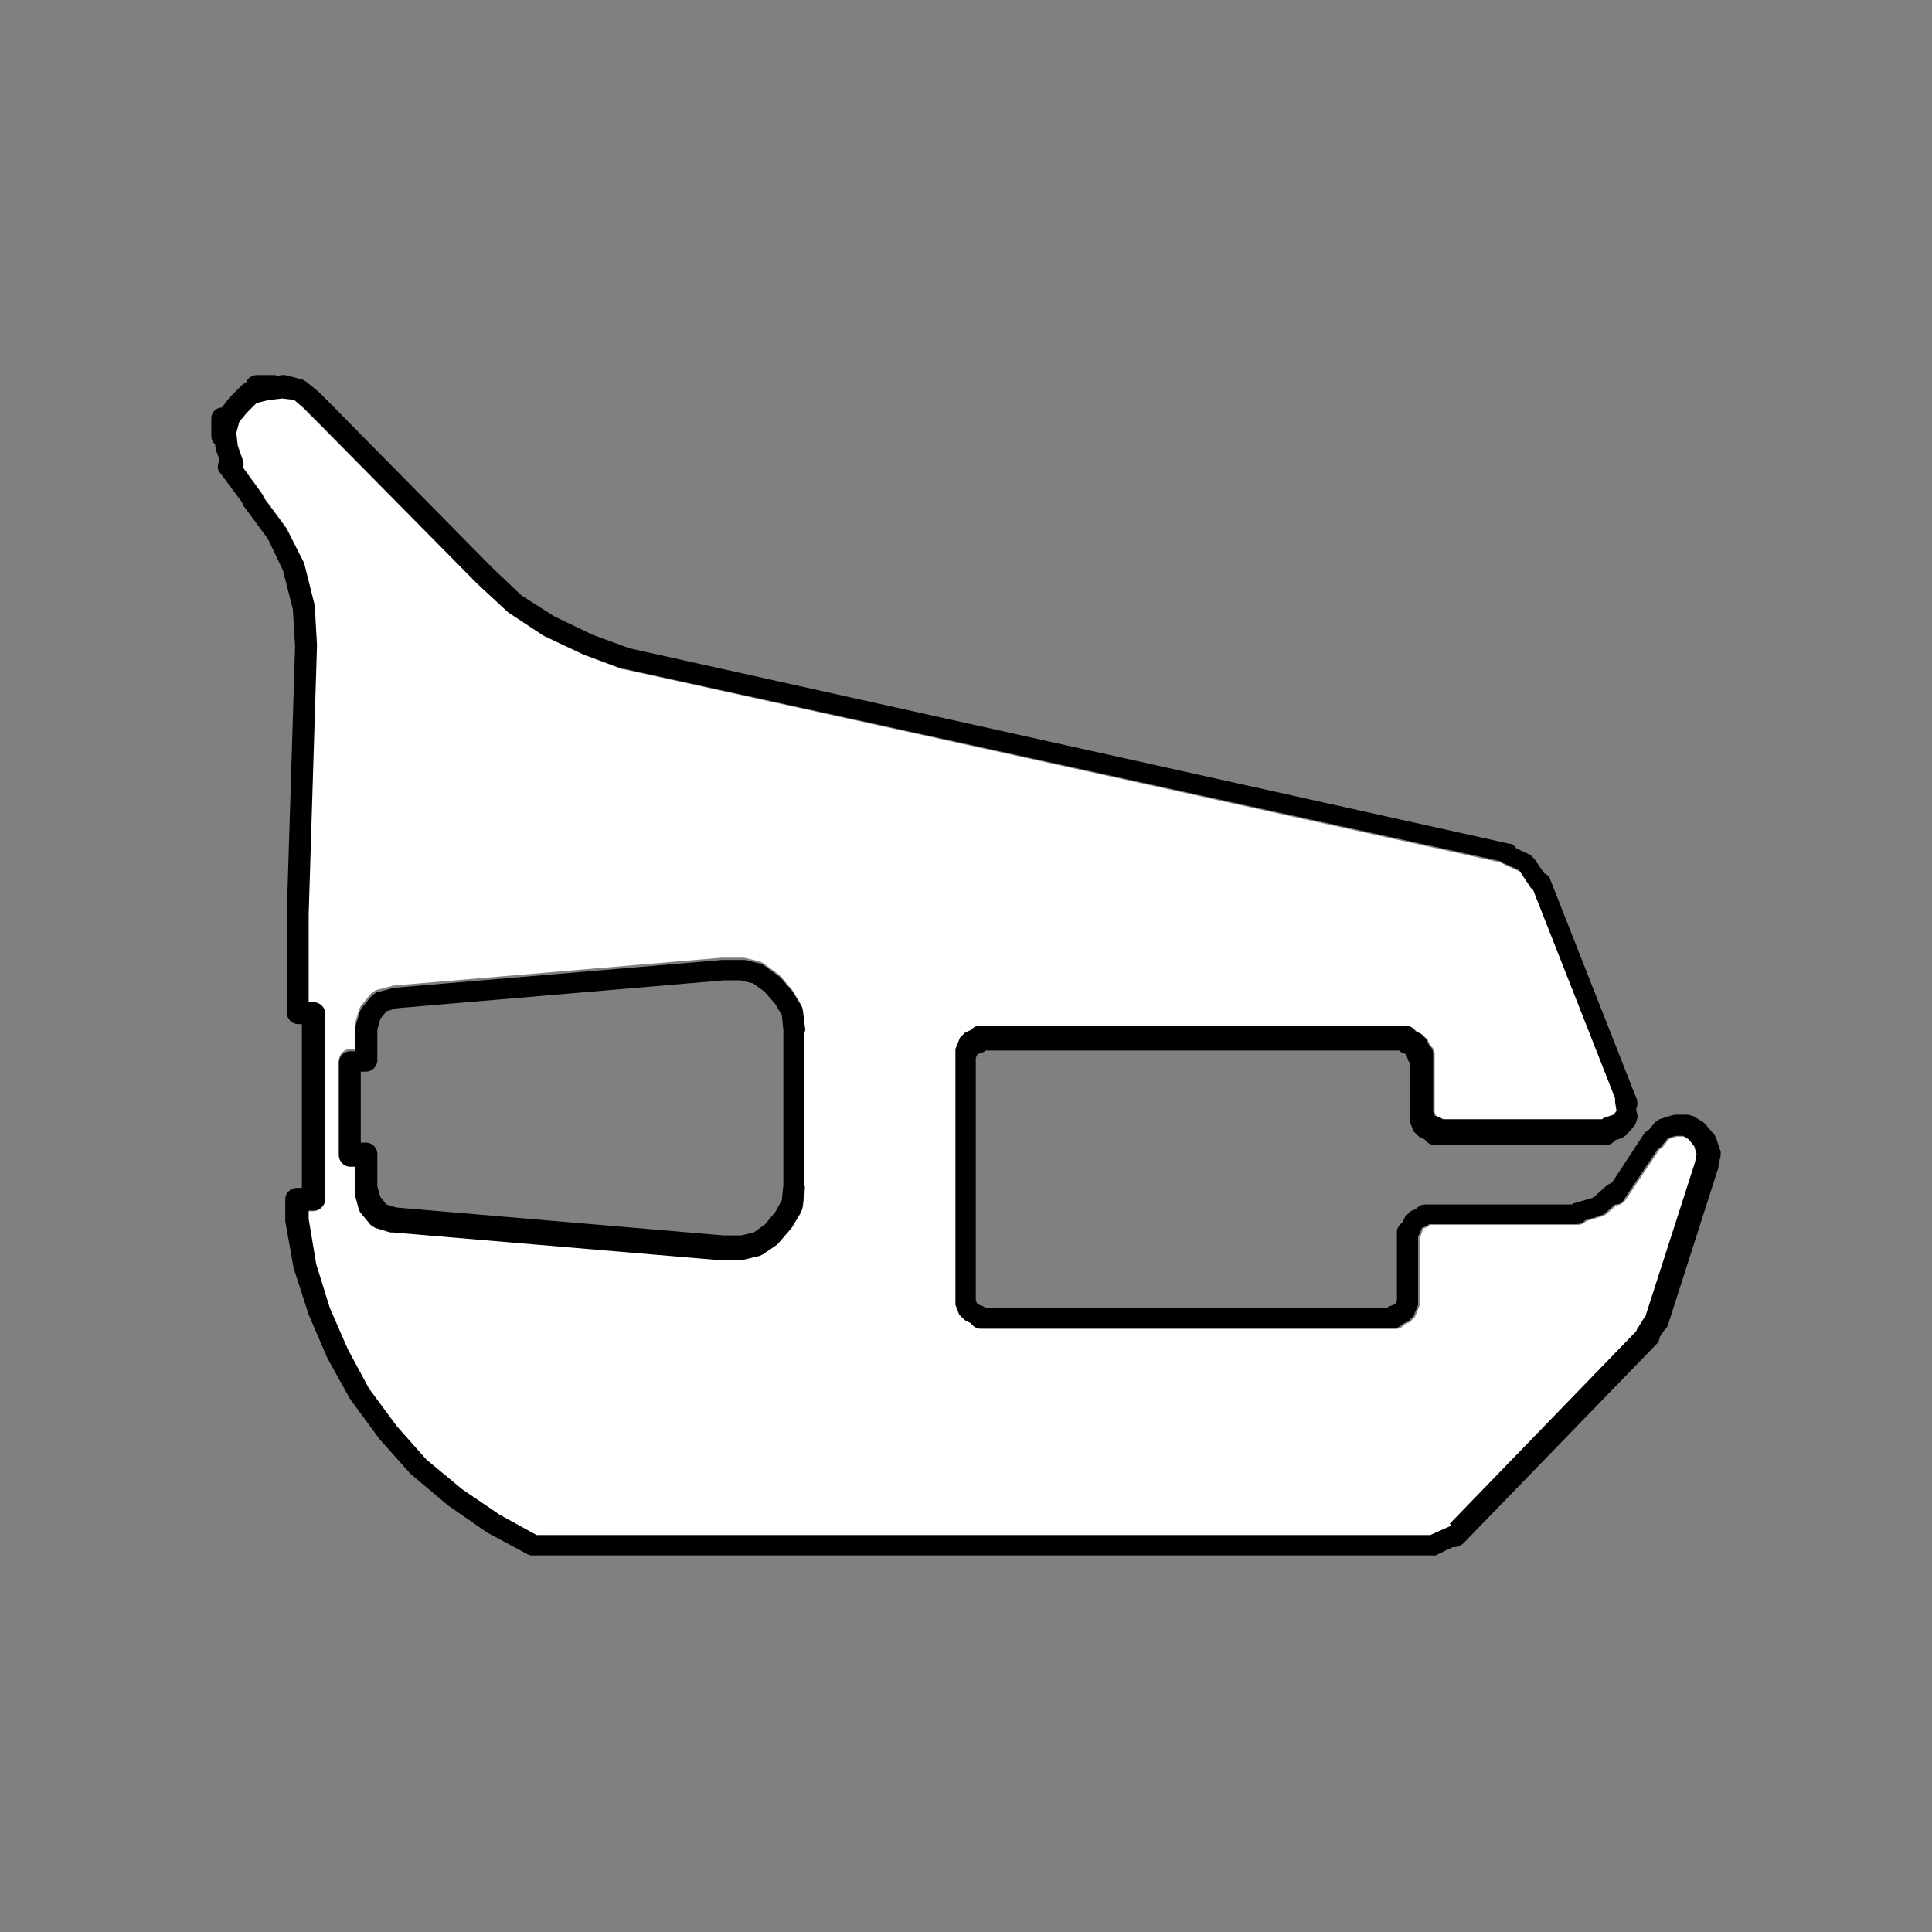
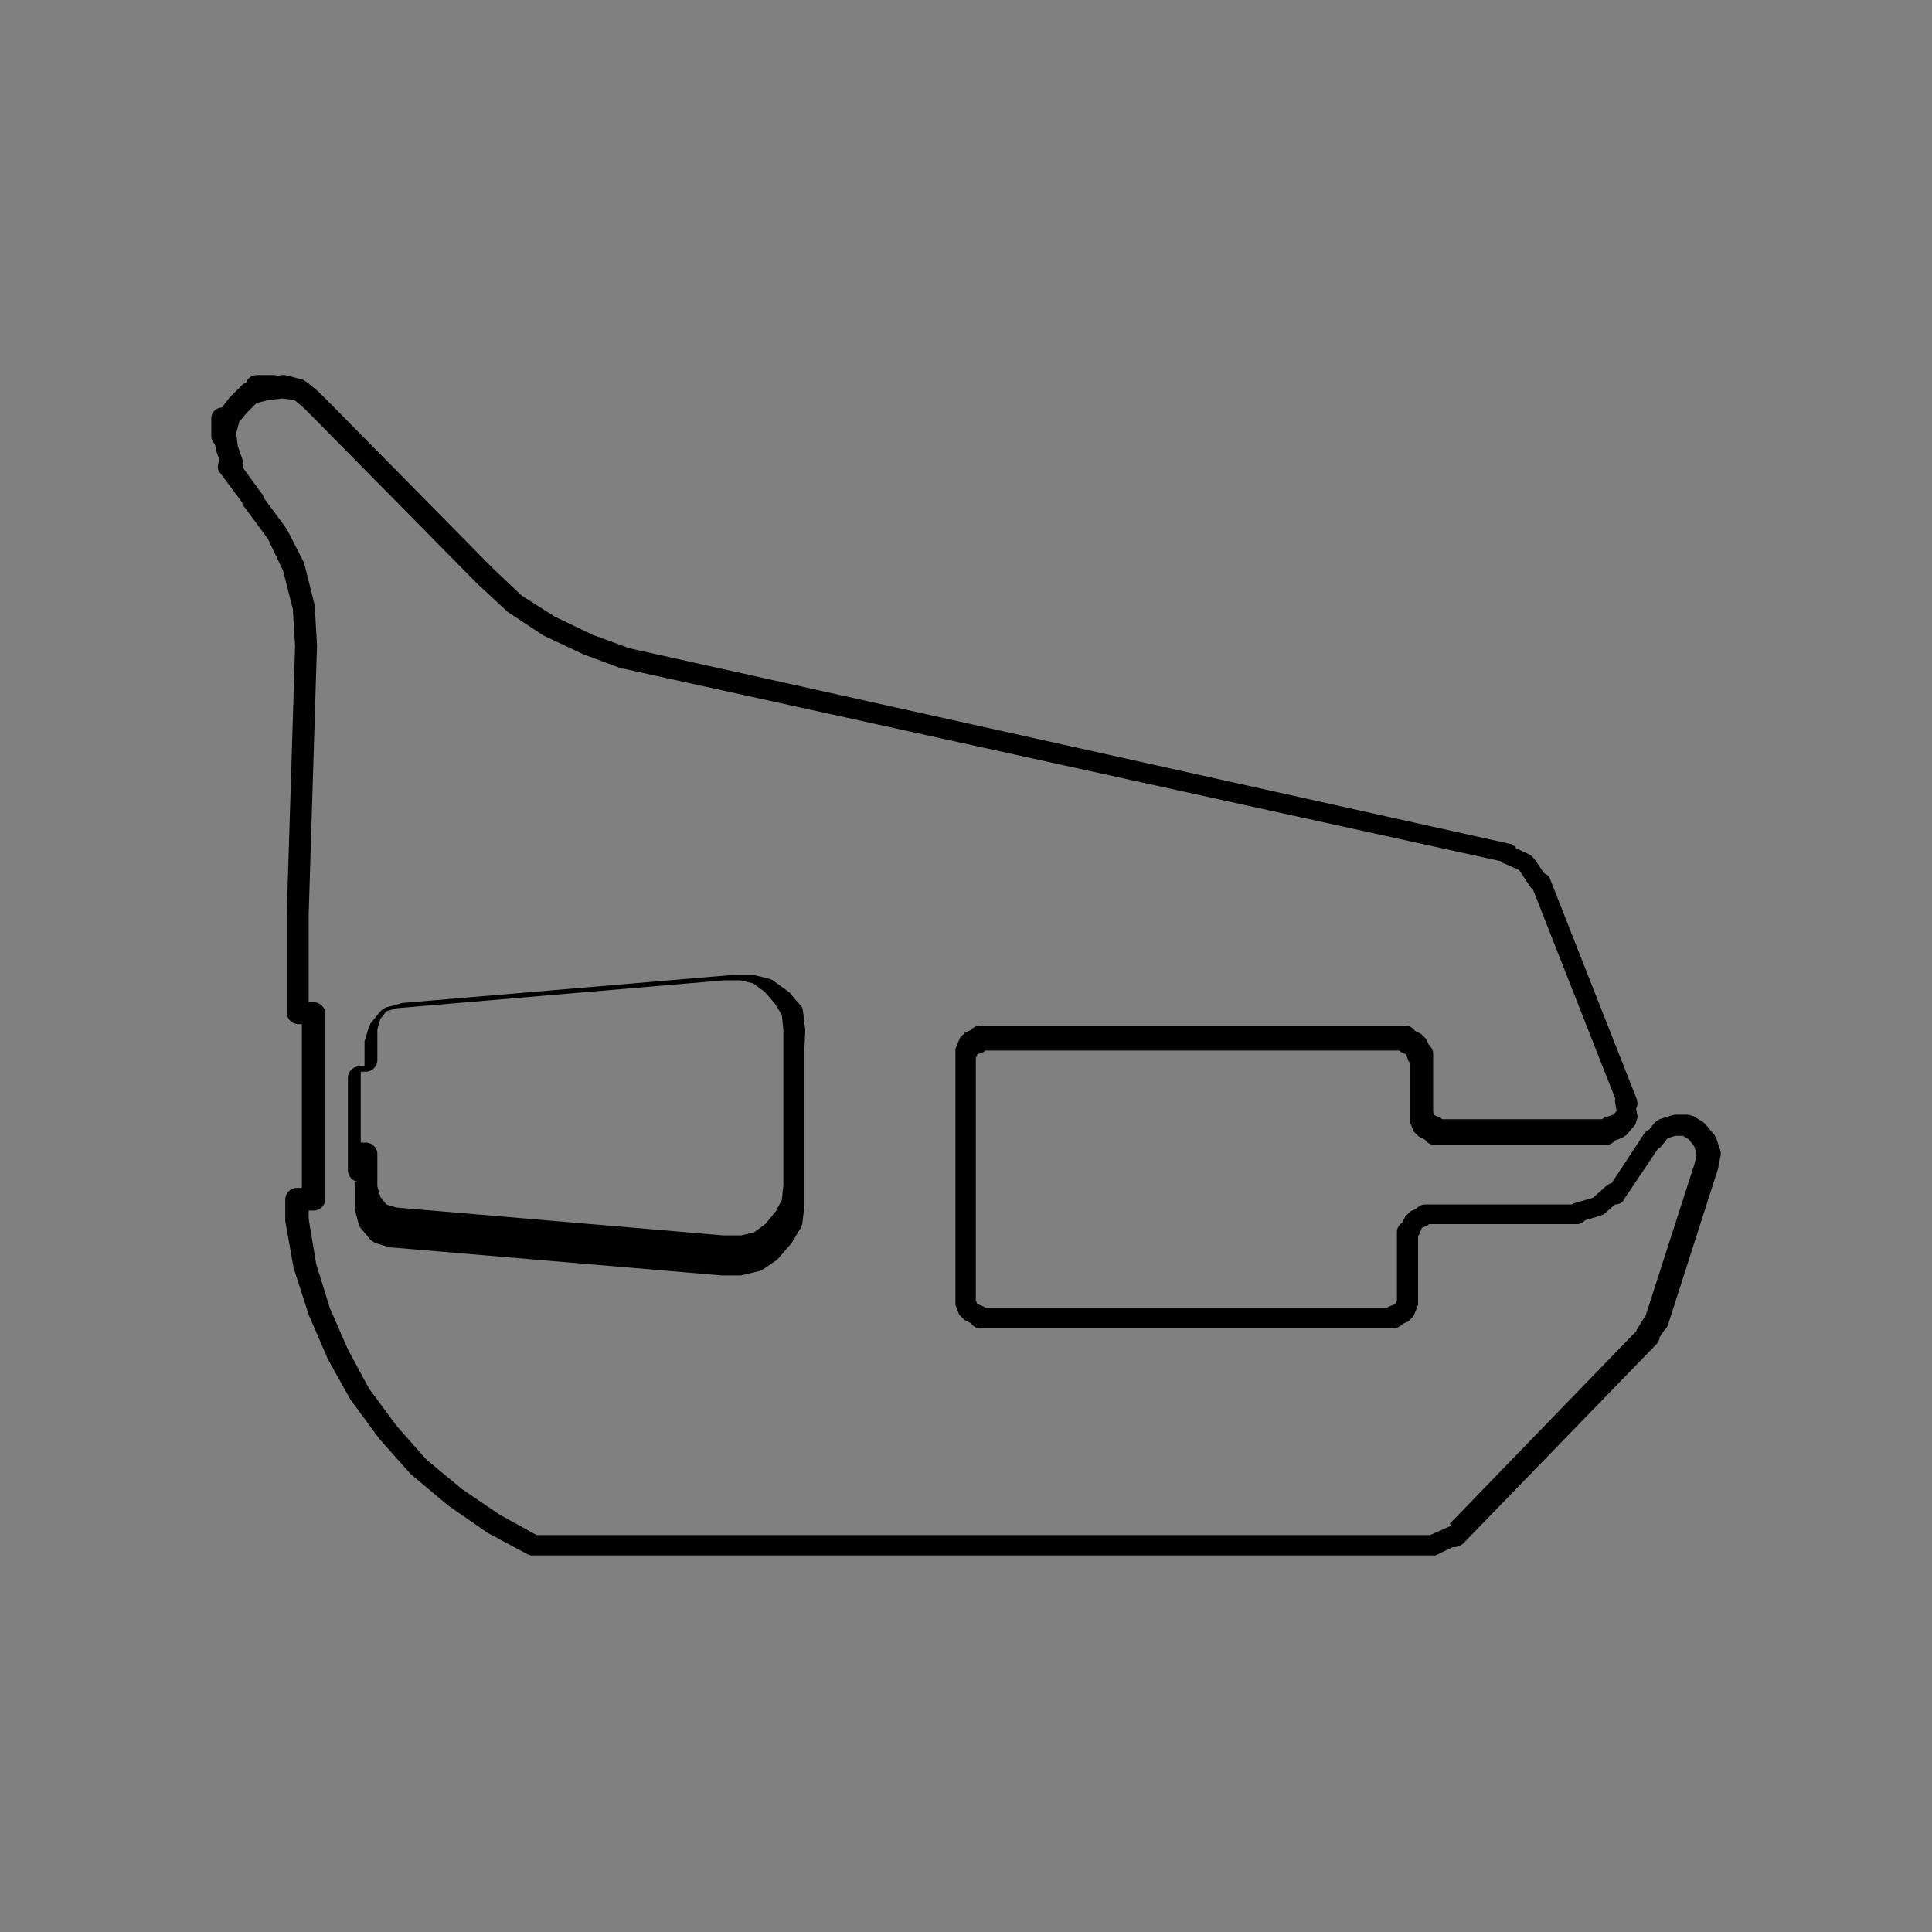
<svg xmlns="http://www.w3.org/2000/svg" version="1.1" id="Layer_1" x="0px" y="0px" viewBox="0 0 256 256" style="enable-background:new 0 0 256 256;" xml:space="preserve">
  <rect x="0" y="0" width="256" height="256" fill="#808080" stroke="none" />
  <style type="text/css">
	.st0{fill:#FFFFFF;}
</style>
-   <path id="Beyaz-BG_00000091001623708364020030000016245454397094369448_" class="st0" d="M224.7,152l-0.7-0.9l-0.8-0.5h-1l-1,0.3  l-0.8,1c-0.1,0.2-0.3,0.3-0.5,0.4l-4.5,6.7c-0.3,0.4-0.7,0.7-1.2,0.7c0,0,0,0,0,0l-1.5,1.3l-0.5,0.2l-2,0.6  c-0.3,0.3-0.7,0.5-1.1,0.5h-0.8h-7.5h-11.3c-0.1,0.1-0.2,0.1-0.2,0.2l-0.7,0.3l-0.3,0.8c0,0.1-0.1,0.2-0.2,0.3v8.5c0,0,0,0.1,0,0.1  c0,0.1,0,0.1,0,0.2c0,0.1,0,0.1,0,0.2c0,0,0,0.1,0,0.1l0,0c0,0,0,0,0,0l-0.6,1.5l-0.7,0.7l-0.7,0.3c-0.3,0.4-0.7,0.6-1.2,0.6h-54.9  c-0.5,0-1-0.3-1.2-0.7l-0.8-0.4l-0.7-0.7l-0.5-1.3c0,0,0,0,0,0l0,0c0,0,0-0.1,0-0.1c0-0.1,0-0.1,0-0.2c0-0.1,0-0.1,0-0.2  c0,0,0-0.1,0-0.1v-32.7c0,0,0-0.1,0-0.1c0-0.1,0-0.1,0-0.2c0-0.1,0-0.1,0-0.2c0,0,0-0.1,0-0.1l0,0c0,0,0,0,0,0l0.6-1.5l0.7-0.7  l0.7-0.3c0.3-0.4,0.7-0.6,1.2-0.6h56.5c0.5,0,1,0.3,1.2,0.7l0.8,0.4l0.7,0.7l0.3,0.7c0.4,0.3,0.6,0.7,0.6,1.2v7.7l0.2,0.5l0.8,0.3  c0.1,0,0.2,0.1,0.2,0.2h21.2c0.1-0.1,0.2-0.1,0.3-0.2l1.2-0.4l0.4-0.5l-0.2-1.2c0-0.2,0-0.3,0-0.5L203.2,118  c-0.1-0.1-0.3-0.2-0.4-0.4l-1.4-2.1l-2-0.9c-0.2-0.1-0.3-0.2-0.5-0.3L82.7,88.7c0,0-0.1,0-0.1,0c0,0-0.1,0-0.1,0l-5.1-1.9l-5.3-2.5  l-4.7-3.1l-4.1-3.8c0,0,0,0,0,0c0,0,0,0,0,0L41.8,55.7c0,0,0,0,0,0l-1.6-1.6L39,53l-1.5-0.4l-1.8,0.2L34,53.3l-1.3,1.3l-1,1.2  l-0.4,1.5l0.2,1.7l0.7,2c0.1,0.3,0.1,0.6,0,0.9l2.4,3.3c0.1,0.2,0.2,0.4,0.3,0.6l3.1,4.2l2.2,4.7l1.4,5.6l0.3,5.2c0,0,0,0,0,0.1  c0,0,0,0,0,0.1l-1.1,35.6v11.6h0.7c0.8,0,1.5,0.7,1.5,1.5v24.6c0,0.8-0.7,1.5-1.5,1.5h-0.7v1.1l1,6l1.8,5.8l2.4,5.5l2.8,5.2l3.7,5  l3.9,4.4l4.7,3.9l5,3.4l4.9,2.7h118.4l2.7-1.2c0.1,0,0.1,0,0.2-0.1l24.7-25.5c0-0.1,0.1-0.2,0.2-0.4l0.8-1.3  c0.1-0.1,0.1-0.2,0.2-0.2l6.6-20.5l0.2-1.1L224.7,152z M106.7,157.2C106.7,157.2,106.7,157.2,106.7,157.2c0,0.1,0,0.1,0,0.2  l-0.3,2.5l-0.2,0.5l-1.2,2l-1.9,2.2l-1.9,1.3l-0.4,0.2l-2.5,0.6h-2.5c0,0,0,0,0,0l-0.1,0l-43.6-3.7c-0.1,0-0.2,0-0.3,0c0,0,0,0,0,0  l0,0c0,0,0,0,0,0l-2-0.6l-0.6-0.4l-1.4-1.7l-0.2-0.5l-0.5-1.9c0,0,0,0,0-0.1c0,0,0-0.1,0-0.1c0-0.1,0-0.1,0-0.2c0,0,0,0,0-0.1v-3.1  h-0.7c-0.8,0-1.5-0.7-1.5-1.5v-12.3c0-0.8,0.7-1.5,1.5-1.5H47v-2.8c0,0,0,0,0-0.1c0-0.1,0-0.1,0-0.2c0,0,0-0.1,0-0.1c0,0,0,0,0-0.1  l0.6-2l0.2-0.4l1.4-1.7l0.6-0.4l1.9-0.5c0,0,0,0,0,0l0,0c0.1,0,0.2,0,0.3-0.1l43.6-3.7c0,0,0,0,0.1,0c0,0,0,0,0.1,0l2.8,0l2.1,0.5  l0.4,0.2l2.2,1.6l1.7,2l1.2,2l0.1,0.5l0.3,2.4c0,0,0,0.1,0,0.1c0,0,0,0.1,0,0.1V157.2z" />
-   <path id="Teknik-Cizim_00000093154639625012303080000005898641078681041853_" d="M106.7,136.4l-0.3-2.4l-0.1-0.5l-1.2-2l-1.7-2  l-2.2-1.6l-0.4-0.2l-2.1-0.5l-2.8,0c0,0,0,0-0.1,0c0,0,0,0-0.1,0l-43.6,3.7c-0.1,0-0.2,0-0.3,0.1l0,0c0,0,0,0,0,0l-1.9,0.5l-0.6,0.4  l-1.4,1.7l-0.2,0.4l-0.6,2c0,0,0,0,0,0.1c0,0,0,0.1,0,0.1c0,0.1,0,0.1,0,0.2c0,0,0,0,0,0.1v2.8h-0.7c-0.8,0-1.5,0.7-1.5,1.5v12.3  c0,0.8,0.7,1.5,1.5,1.5H47v3.1c0,0,0,0,0,0.1c0,0.1,0,0.1,0,0.2c0,0,0,0.1,0,0.1c0,0,0,0,0,0.1l0.5,1.9l0.2,0.5l1.4,1.7l0.6,0.4  l2,0.6c0,0,0,0,0,0l0,0c0,0,0,0,0,0c0.1,0,0.2,0,0.3,0l43.6,3.7l0.1,0c0,0,0,0,0,0h2.5l2.5-0.6l0.4-0.2l1.9-1.3l1.9-2.2l1.2-2  l0.2-0.5l0.3-2.5c0,0,0-0.1,0-0.1c0,0,0-0.1,0-0.1v-20.6C106.7,136.5,106.7,136.5,106.7,136.4C106.7,136.5,106.7,136.4,106.7,136.4z   M95.9,163.7L52.5,160l-1.3-0.4l-0.8-1l-0.4-1.4v-4.3c0-0.8-0.7-1.5-1.5-1.5h-0.7v-9.4h0.7c0.8,0,1.5-0.7,1.5-1.5v-4.1l0.4-1.4  l0.8-1l1.3-0.4l43.4-3.7h2.2l1.7,0.4l1.5,1.1l1.4,1.6l0.9,1.5l0.2,2v20.5l-0.2,2l-0.8,1.5l-1.4,1.7l-1.5,1.1l-1.7,0.4H95.9z   M228,153.1l0-0.5l-0.6-1.8l-0.2-0.4L226,149l-0.3-0.3l-1.3-0.8l-0.7-0.2l-1.8,0l-0.4,0.1l-1.6,0.5l-0.6,0.4l-0.8,1  c-0.3,0.1-0.5,0.3-0.7,0.6l-4.2,6.4c-0.2,0.1-0.4,0.2-0.6,0.3l-1.9,1.7l-2.4,0.7c-0.1,0-0.3,0.1-0.4,0.2h-7.5h-12  c-0.5,0-0.9,0.3-1.2,0.6l-0.7,0.3l-0.7,0.7l-0.4,0.8c-0.4,0.3-0.7,0.7-0.7,1.2v9.1l-0.2,0.5l-0.8,0.3c-0.1,0-0.2,0.1-0.3,0.2h-53.2  c-0.1-0.1-0.2-0.1-0.3-0.2l-0.8-0.3l-0.2-0.5v-32.1l0.2-0.5l0.8-0.3c0.1,0,0.2-0.1,0.2-0.2h54.9c0.1,0.1,0.2,0.1,0.2,0.2l0.7,0.3  l0.3,0.8c0,0.1,0.1,0.2,0.2,0.3v7.2c0,0,0,0.1,0,0.1c0,0.1,0,0.1,0,0.2c0,0.1,0,0.1,0,0.2c0,0,0,0.1,0,0.1l0,0c0,0,0,0,0,0l0.5,1.3  l0.7,0.7l0.8,0.4c0.3,0.4,0.7,0.7,1.2,0.7h22.8c0.5,0,0.9-0.2,1.2-0.6l0.9-0.3l0.6-0.4l1.2-1.4l0.3-1l-0.2-1.1  c0.2-0.4,0.2-0.8,0.1-1.2l-11.5-29.2c-0.1-0.4-0.4-0.6-0.8-0.8l-1.3-1.9l-0.5-0.5l-1.9-0.9c0,0,0,0,0,0c-0.2-0.3-0.5-0.6-0.9-0.6  L83.4,85.9l-4.9-1.8l-5-2.4l-4.4-2.8l-3.9-3.7L43.9,53.6c0,0,0,0,0,0c0,0,0,0,0,0l-1.7-1.7l-1.6-1.3l-0.5-0.3l-2.3-0.6l-0.5,0  l-0.5,0.1c-0.1,0-0.3-0.1-0.4-0.1H34c-0.6,0-1.2,0.4-1.4,1l-0.4,0.2l-1.8,1.8L29.4,54C28.6,54,28,54.7,28,55.4v2.4  c0,0.4,0.2,0.8,0.5,1.1l0.1,0.7l0.5,1.4c-0.1,0.2-0.2,0.4-0.2,0.6c-0.1,0.4,0,0.8,0.3,1.1l2.9,3.9c0,0.2,0.1,0.4,0.3,0.6l3.1,4.2  l2,4.2l1.3,5.1l0.3,4.9l-1.1,35.5c0,0,0,0,0,0c0,0,0,0,0,0v13.1c0,0.8,0.7,1.5,1.5,1.5H40v21.7h-0.7c-0.8,0-1.5,0.7-1.5,1.5v2.7  c0,0,0,0.1,0,0.1c0,0,0,0.1,0,0.1l1.1,6.2l2,6.2l2.5,5.8l3,5.4l3.9,5.3l4.1,4.6l5,4.2l5.2,3.6l5.4,2.9c0,0,0,0,0.1,0  c0.1,0,0.1,0.1,0.2,0.1c0,0,0.1,0,0.1,0c0.1,0,0.2,0,0.3,0c0,0,0,0,0,0c0,0,0,0,0,0c0,0,0,0,0,0h119.1c0,0,0,0,0,0c0,0,0,0,0,0  c0,0,0,0,0,0c0.1,0,0.2,0,0.3,0c0,0,0.1,0,0.1,0c0.1,0,0.1,0,0.2-0.1c0,0,0,0,0,0l2.1-1c0.1,0,0.1,0,0.2,0c0.4,0,0.8-0.2,1.1-0.4  l25.7-26.5c0.2-0.2,0.4-0.5,0.4-0.9l0.6-0.9c0.2-0.2,0.4-0.4,0.5-0.7l6.7-20.9c0-0.1,0-0.1,0-0.2c0,0,0,0,0,0L228,153.1z   M192.2,202.2l-2.7,1.2H71.1l-4.9-2.7l-5-3.4l-4.7-3.9l-3.9-4.4l-3.7-5l-2.8-5.2l-2.4-5.5l-1.8-5.8l-1-6v-1.1h0.7  c0.8,0,1.5-0.7,1.5-1.5v-24.6c0-0.8-0.7-1.5-1.5-1.5h-0.7v-11.6l1.1-35.6c0,0,0,0,0-0.1c0,0,0,0,0-0.1l-0.3-5.2l-1.4-5.6L38,70.1  l-3.1-4.2c0-0.2-0.1-0.4-0.3-0.6L32.2,62c0.1-0.3,0.1-0.6,0-0.9l-0.7-2l-0.2-1.7l0.4-1.5l1-1.2l1.3-1.3l1.6-0.4l1.8-0.2L39,53l1.2,1  l1.6,1.6c0,0,0,0,0,0l21.4,21.7c0,0,0,0,0,0c0,0,0,0,0,0l4.1,3.8l4.7,3.1l5.3,2.5l5.1,1.9c0,0,0.1,0,0.1,0c0,0,0.1,0,0.1,0  l116.2,25.5c0.1,0.1,0.3,0.3,0.5,0.3l2,0.9l1.4,2.1c0.1,0.2,0.2,0.3,0.4,0.4l10.9,27.7c0,0.2,0,0.3,0,0.5l0.2,1.2l-0.4,0.5l-1.2,0.4  c-0.1,0-0.2,0.1-0.3,0.2h-21.2c-0.1-0.1-0.2-0.1-0.2-0.2l-0.8-0.3l-0.2-0.5v-7.7c0-0.5-0.3-0.9-0.6-1.2l-0.3-0.7l-0.7-0.7l-0.8-0.4  c-0.3-0.4-0.7-0.7-1.2-0.7h-56.5c-0.5,0-0.9,0.3-1.2,0.6l-0.7,0.3l-0.7,0.7l-0.6,1.5c0,0,0,0,0,0l0,0c0,0,0,0.1,0,0.1  c0,0.1,0,0.1,0,0.2c0,0.1,0,0.1,0,0.2c0,0,0,0.1,0,0.1v32.7c0,0,0,0.1,0,0.1c0,0.1,0,0.1,0,0.2c0,0.1,0,0.1,0,0.2c0,0,0,0.1,0,0.1  l0,0c0,0,0,0,0,0l0.5,1.3l0.7,0.7l0.8,0.4c0.3,0.4,0.7,0.7,1.2,0.7h54.9c0.5,0,0.9-0.3,1.2-0.6l0.7-0.3l0.7-0.7l0.6-1.5c0,0,0,0,0,0  l0,0c0,0,0-0.1,0-0.1c0-0.1,0-0.1,0-0.2c0-0.1,0-0.1,0-0.2c0,0,0-0.1,0-0.1v-8.5c0.1-0.1,0.1-0.2,0.2-0.3l0.3-0.8l0.7-0.3  c0.1,0,0.2-0.1,0.2-0.2h11.3h7.5h0.8c0.5,0,0.9-0.2,1.1-0.5l2-0.6l0.5-0.2l1.5-1.3c0,0,0,0,0,0c0.5,0,1-0.2,1.2-0.7l4.5-6.7  c0.2-0.1,0.4-0.2,0.5-0.4l0.8-1l1-0.3h1l0.8,0.5l0.7,0.9l0.3,1l-0.2,1.1l-6.6,20.5c-0.1,0.1-0.2,0.1-0.2,0.2l-0.8,1.3  c-0.1,0.1-0.1,0.2-0.2,0.4l-24.7,25.5C192.3,202.1,192.2,202.1,192.2,202.2z" />
+   <path id="Teknik-Cizim_00000093154639625012303080000005898641078681041853_" d="M106.7,136.4l-0.3-2.4l-0.1-0.5l-1.7-2  l-2.2-1.6l-0.4-0.2l-2.1-0.5l-2.8,0c0,0,0,0-0.1,0c0,0,0,0-0.1,0l-43.6,3.7c-0.1,0-0.2,0-0.3,0.1l0,0c0,0,0,0,0,0l-1.9,0.5l-0.6,0.4  l-1.4,1.7l-0.2,0.4l-0.6,2c0,0,0,0,0,0.1c0,0,0,0.1,0,0.1c0,0.1,0,0.1,0,0.2c0,0,0,0,0,0.1v2.8h-0.7c-0.8,0-1.5,0.7-1.5,1.5v12.3  c0,0.8,0.7,1.5,1.5,1.5H47v3.1c0,0,0,0,0,0.1c0,0.1,0,0.1,0,0.2c0,0,0,0.1,0,0.1c0,0,0,0,0,0.1l0.5,1.9l0.2,0.5l1.4,1.7l0.6,0.4  l2,0.6c0,0,0,0,0,0l0,0c0,0,0,0,0,0c0.1,0,0.2,0,0.3,0l43.6,3.7l0.1,0c0,0,0,0,0,0h2.5l2.5-0.6l0.4-0.2l1.9-1.3l1.9-2.2l1.2-2  l0.2-0.5l0.3-2.5c0,0,0-0.1,0-0.1c0,0,0-0.1,0-0.1v-20.6C106.7,136.5,106.7,136.5,106.7,136.4C106.7,136.5,106.7,136.4,106.7,136.4z   M95.9,163.7L52.5,160l-1.3-0.4l-0.8-1l-0.4-1.4v-4.3c0-0.8-0.7-1.5-1.5-1.5h-0.7v-9.4h0.7c0.8,0,1.5-0.7,1.5-1.5v-4.1l0.4-1.4  l0.8-1l1.3-0.4l43.4-3.7h2.2l1.7,0.4l1.5,1.1l1.4,1.6l0.9,1.5l0.2,2v20.5l-0.2,2l-0.8,1.5l-1.4,1.7l-1.5,1.1l-1.7,0.4H95.9z   M228,153.1l0-0.5l-0.6-1.8l-0.2-0.4L226,149l-0.3-0.3l-1.3-0.8l-0.7-0.2l-1.8,0l-0.4,0.1l-1.6,0.5l-0.6,0.4l-0.8,1  c-0.3,0.1-0.5,0.3-0.7,0.6l-4.2,6.4c-0.2,0.1-0.4,0.2-0.6,0.3l-1.9,1.7l-2.4,0.7c-0.1,0-0.3,0.1-0.4,0.2h-7.5h-12  c-0.5,0-0.9,0.3-1.2,0.6l-0.7,0.3l-0.7,0.7l-0.4,0.8c-0.4,0.3-0.7,0.7-0.7,1.2v9.1l-0.2,0.5l-0.8,0.3c-0.1,0-0.2,0.1-0.3,0.2h-53.2  c-0.1-0.1-0.2-0.1-0.3-0.2l-0.8-0.3l-0.2-0.5v-32.1l0.2-0.5l0.8-0.3c0.1,0,0.2-0.1,0.2-0.2h54.9c0.1,0.1,0.2,0.1,0.2,0.2l0.7,0.3  l0.3,0.8c0,0.1,0.1,0.2,0.2,0.3v7.2c0,0,0,0.1,0,0.1c0,0.1,0,0.1,0,0.2c0,0.1,0,0.1,0,0.2c0,0,0,0.1,0,0.1l0,0c0,0,0,0,0,0l0.5,1.3  l0.7,0.7l0.8,0.4c0.3,0.4,0.7,0.7,1.2,0.7h22.8c0.5,0,0.9-0.2,1.2-0.6l0.9-0.3l0.6-0.4l1.2-1.4l0.3-1l-0.2-1.1  c0.2-0.4,0.2-0.8,0.1-1.2l-11.5-29.2c-0.1-0.4-0.4-0.6-0.8-0.8l-1.3-1.9l-0.5-0.5l-1.9-0.9c0,0,0,0,0,0c-0.2-0.3-0.5-0.6-0.9-0.6  L83.4,85.9l-4.9-1.8l-5-2.4l-4.4-2.8l-3.9-3.7L43.9,53.6c0,0,0,0,0,0c0,0,0,0,0,0l-1.7-1.7l-1.6-1.3l-0.5-0.3l-2.3-0.6l-0.5,0  l-0.5,0.1c-0.1,0-0.3-0.1-0.4-0.1H34c-0.6,0-1.2,0.4-1.4,1l-0.4,0.2l-1.8,1.8L29.4,54C28.6,54,28,54.7,28,55.4v2.4  c0,0.4,0.2,0.8,0.5,1.1l0.1,0.7l0.5,1.4c-0.1,0.2-0.2,0.4-0.2,0.6c-0.1,0.4,0,0.8,0.3,1.1l2.9,3.9c0,0.2,0.1,0.4,0.3,0.6l3.1,4.2  l2,4.2l1.3,5.1l0.3,4.9l-1.1,35.5c0,0,0,0,0,0c0,0,0,0,0,0v13.1c0,0.8,0.7,1.5,1.5,1.5H40v21.7h-0.7c-0.8,0-1.5,0.7-1.5,1.5v2.7  c0,0,0,0.1,0,0.1c0,0,0,0.1,0,0.1l1.1,6.2l2,6.2l2.5,5.8l3,5.4l3.9,5.3l4.1,4.6l5,4.2l5.2,3.6l5.4,2.9c0,0,0,0,0.1,0  c0.1,0,0.1,0.1,0.2,0.1c0,0,0.1,0,0.1,0c0.1,0,0.2,0,0.3,0c0,0,0,0,0,0c0,0,0,0,0,0c0,0,0,0,0,0h119.1c0,0,0,0,0,0c0,0,0,0,0,0  c0,0,0,0,0,0c0.1,0,0.2,0,0.3,0c0,0,0.1,0,0.1,0c0.1,0,0.1,0,0.2-0.1c0,0,0,0,0,0l2.1-1c0.1,0,0.1,0,0.2,0c0.4,0,0.8-0.2,1.1-0.4  l25.7-26.5c0.2-0.2,0.4-0.5,0.4-0.9l0.6-0.9c0.2-0.2,0.4-0.4,0.5-0.7l6.7-20.9c0-0.1,0-0.1,0-0.2c0,0,0,0,0,0L228,153.1z   M192.2,202.2l-2.7,1.2H71.1l-4.9-2.7l-5-3.4l-4.7-3.9l-3.9-4.4l-3.7-5l-2.8-5.2l-2.4-5.5l-1.8-5.8l-1-6v-1.1h0.7  c0.8,0,1.5-0.7,1.5-1.5v-24.6c0-0.8-0.7-1.5-1.5-1.5h-0.7v-11.6l1.1-35.6c0,0,0,0,0-0.1c0,0,0,0,0-0.1l-0.3-5.2l-1.4-5.6L38,70.1  l-3.1-4.2c0-0.2-0.1-0.4-0.3-0.6L32.2,62c0.1-0.3,0.1-0.6,0-0.9l-0.7-2l-0.2-1.7l0.4-1.5l1-1.2l1.3-1.3l1.6-0.4l1.8-0.2L39,53l1.2,1  l1.6,1.6c0,0,0,0,0,0l21.4,21.7c0,0,0,0,0,0c0,0,0,0,0,0l4.1,3.8l4.7,3.1l5.3,2.5l5.1,1.9c0,0,0.1,0,0.1,0c0,0,0.1,0,0.1,0  l116.2,25.5c0.1,0.1,0.3,0.3,0.5,0.3l2,0.9l1.4,2.1c0.1,0.2,0.2,0.3,0.4,0.4l10.9,27.7c0,0.2,0,0.3,0,0.5l0.2,1.2l-0.4,0.5l-1.2,0.4  c-0.1,0-0.2,0.1-0.3,0.2h-21.2c-0.1-0.1-0.2-0.1-0.2-0.2l-0.8-0.3l-0.2-0.5v-7.7c0-0.5-0.3-0.9-0.6-1.2l-0.3-0.7l-0.7-0.7l-0.8-0.4  c-0.3-0.4-0.7-0.7-1.2-0.7h-56.5c-0.5,0-0.9,0.3-1.2,0.6l-0.7,0.3l-0.7,0.7l-0.6,1.5c0,0,0,0,0,0l0,0c0,0,0,0.1,0,0.1  c0,0.1,0,0.1,0,0.2c0,0.1,0,0.1,0,0.2c0,0,0,0.1,0,0.1v32.7c0,0,0,0.1,0,0.1c0,0.1,0,0.1,0,0.2c0,0.1,0,0.1,0,0.2c0,0,0,0.1,0,0.1  l0,0c0,0,0,0,0,0l0.5,1.3l0.7,0.7l0.8,0.4c0.3,0.4,0.7,0.7,1.2,0.7h54.9c0.5,0,0.9-0.3,1.2-0.6l0.7-0.3l0.7-0.7l0.6-1.5c0,0,0,0,0,0  l0,0c0,0,0-0.1,0-0.1c0-0.1,0-0.1,0-0.2c0-0.1,0-0.1,0-0.2c0,0,0-0.1,0-0.1v-8.5c0.1-0.1,0.1-0.2,0.2-0.3l0.3-0.8l0.7-0.3  c0.1,0,0.2-0.1,0.2-0.2h11.3h7.5h0.8c0.5,0,0.9-0.2,1.1-0.5l2-0.6l0.5-0.2l1.5-1.3c0,0,0,0,0,0c0.5,0,1-0.2,1.2-0.7l4.5-6.7  c0.2-0.1,0.4-0.2,0.5-0.4l0.8-1l1-0.3h1l0.8,0.5l0.7,0.9l0.3,1l-0.2,1.1l-6.6,20.5c-0.1,0.1-0.2,0.1-0.2,0.2l-0.8,1.3  c-0.1,0.1-0.1,0.2-0.2,0.4l-24.7,25.5C192.3,202.1,192.2,202.1,192.2,202.2z" />
</svg>